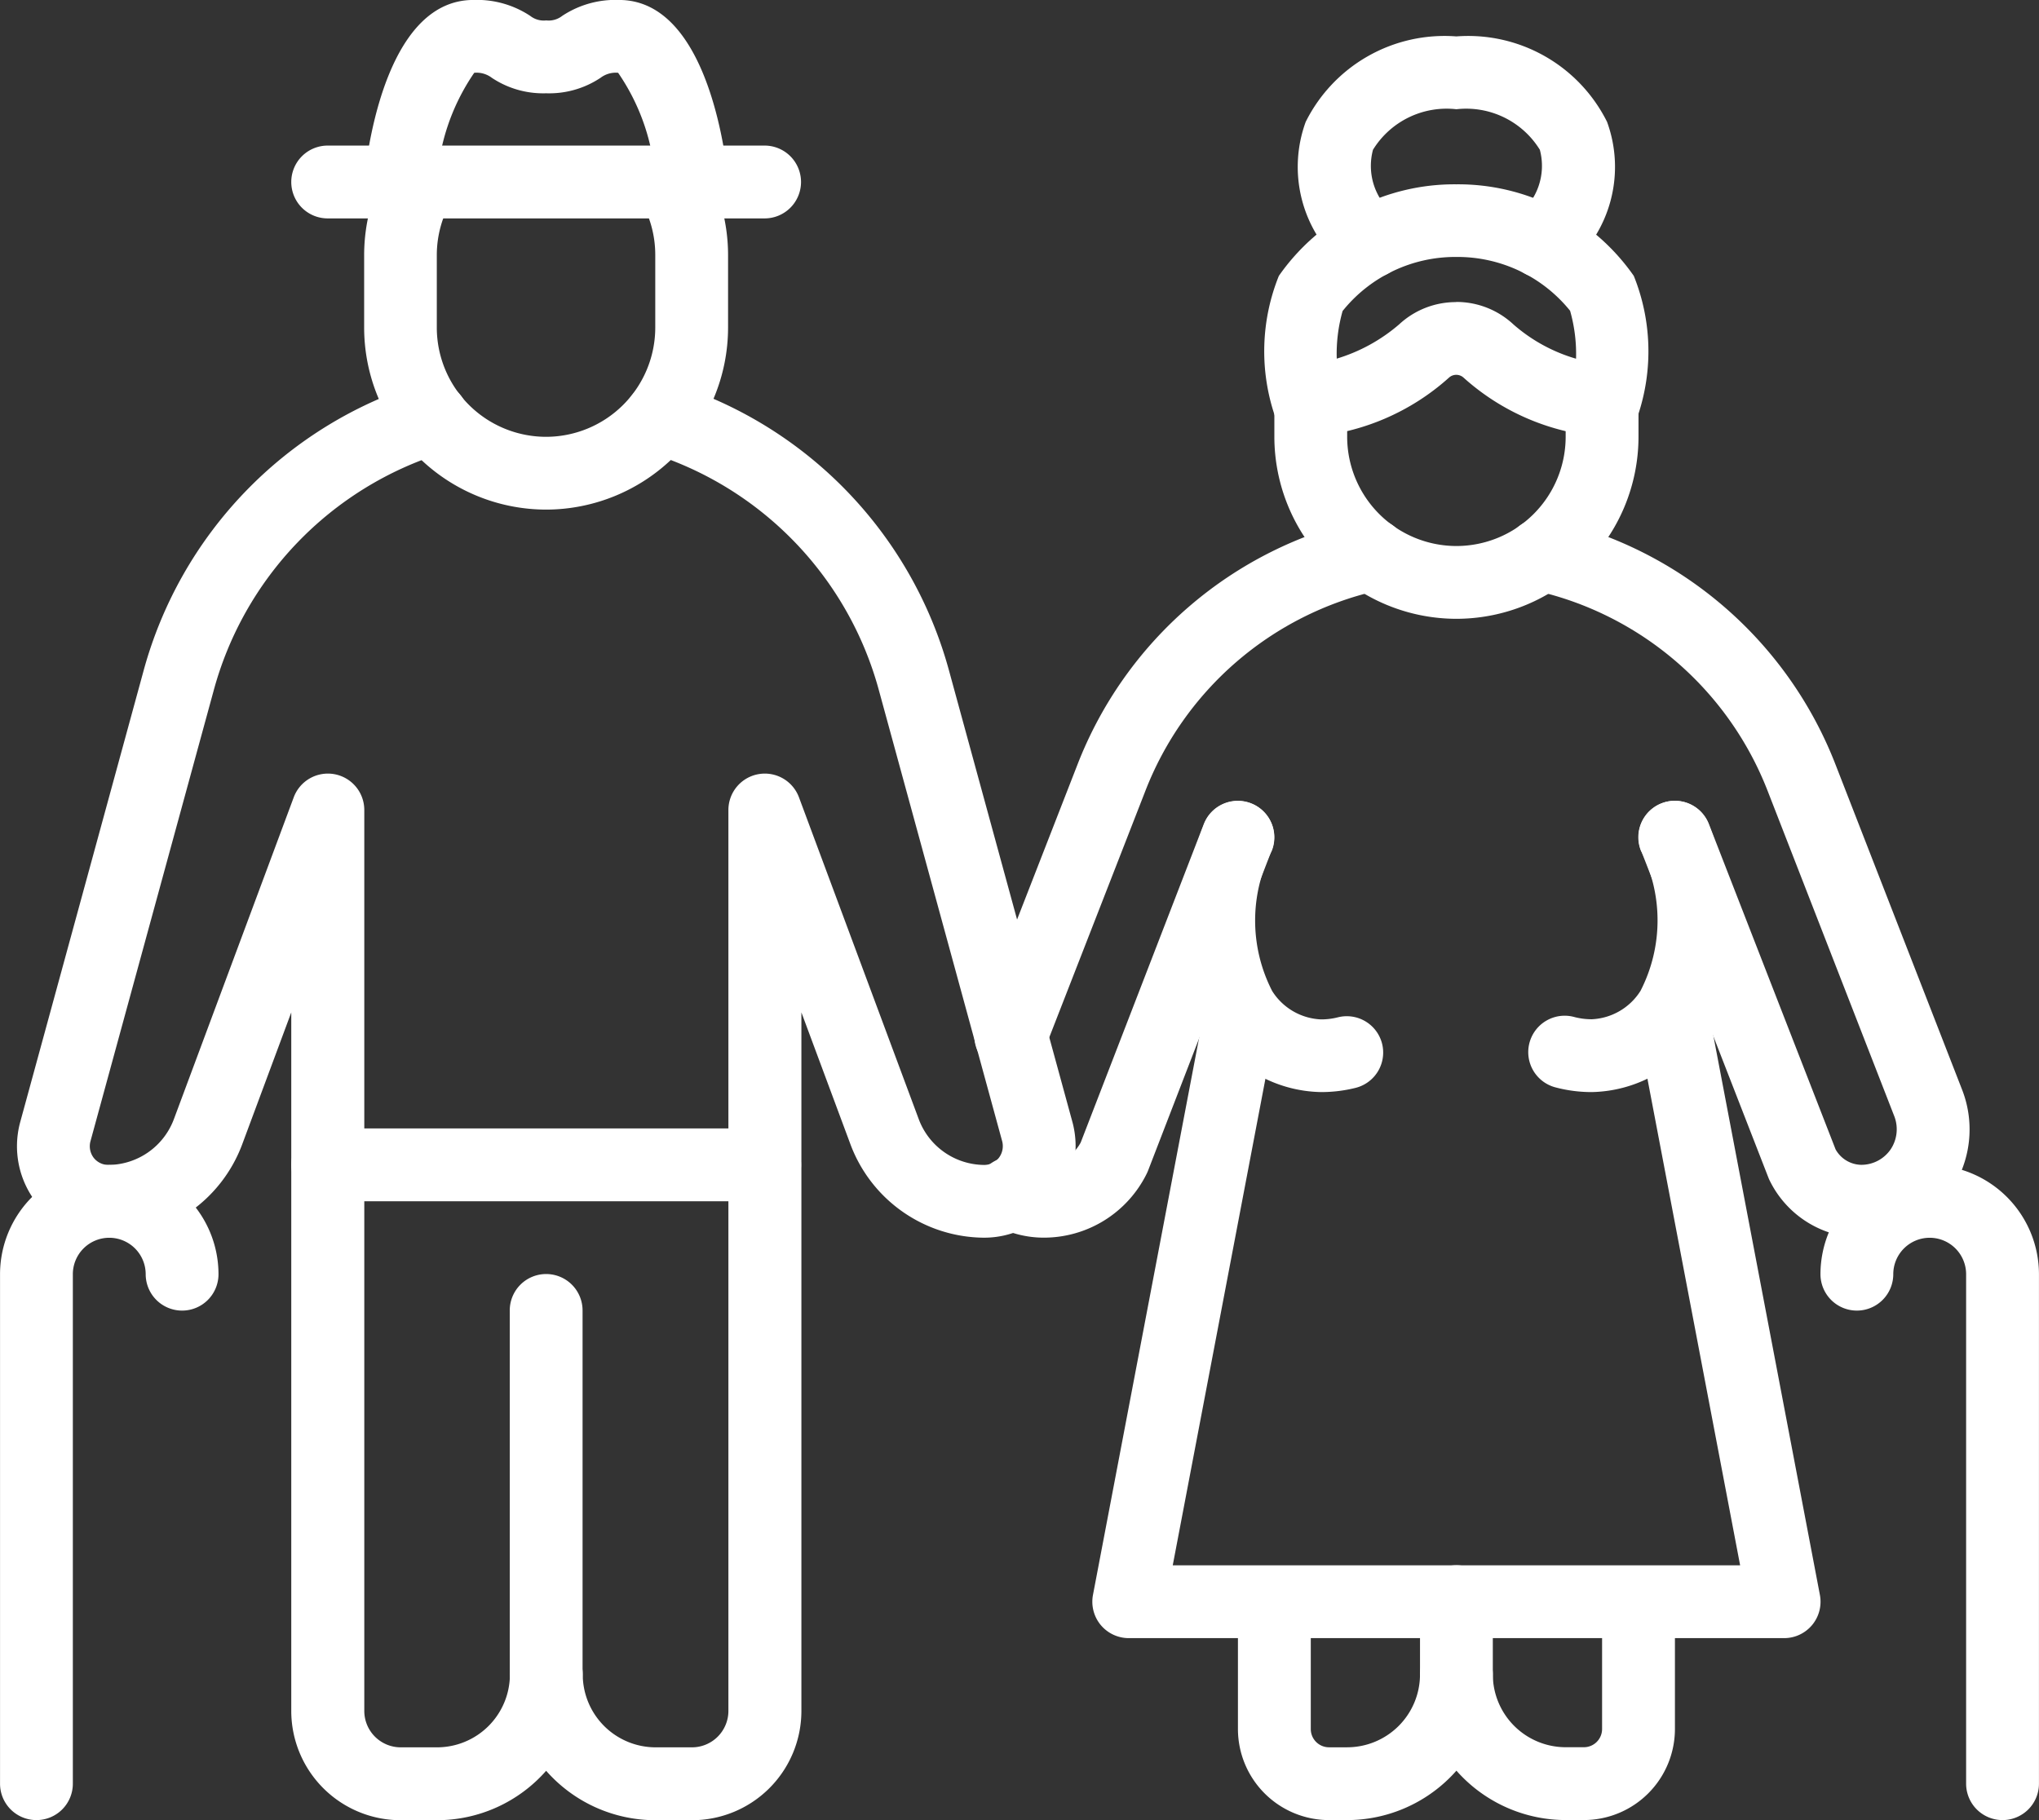
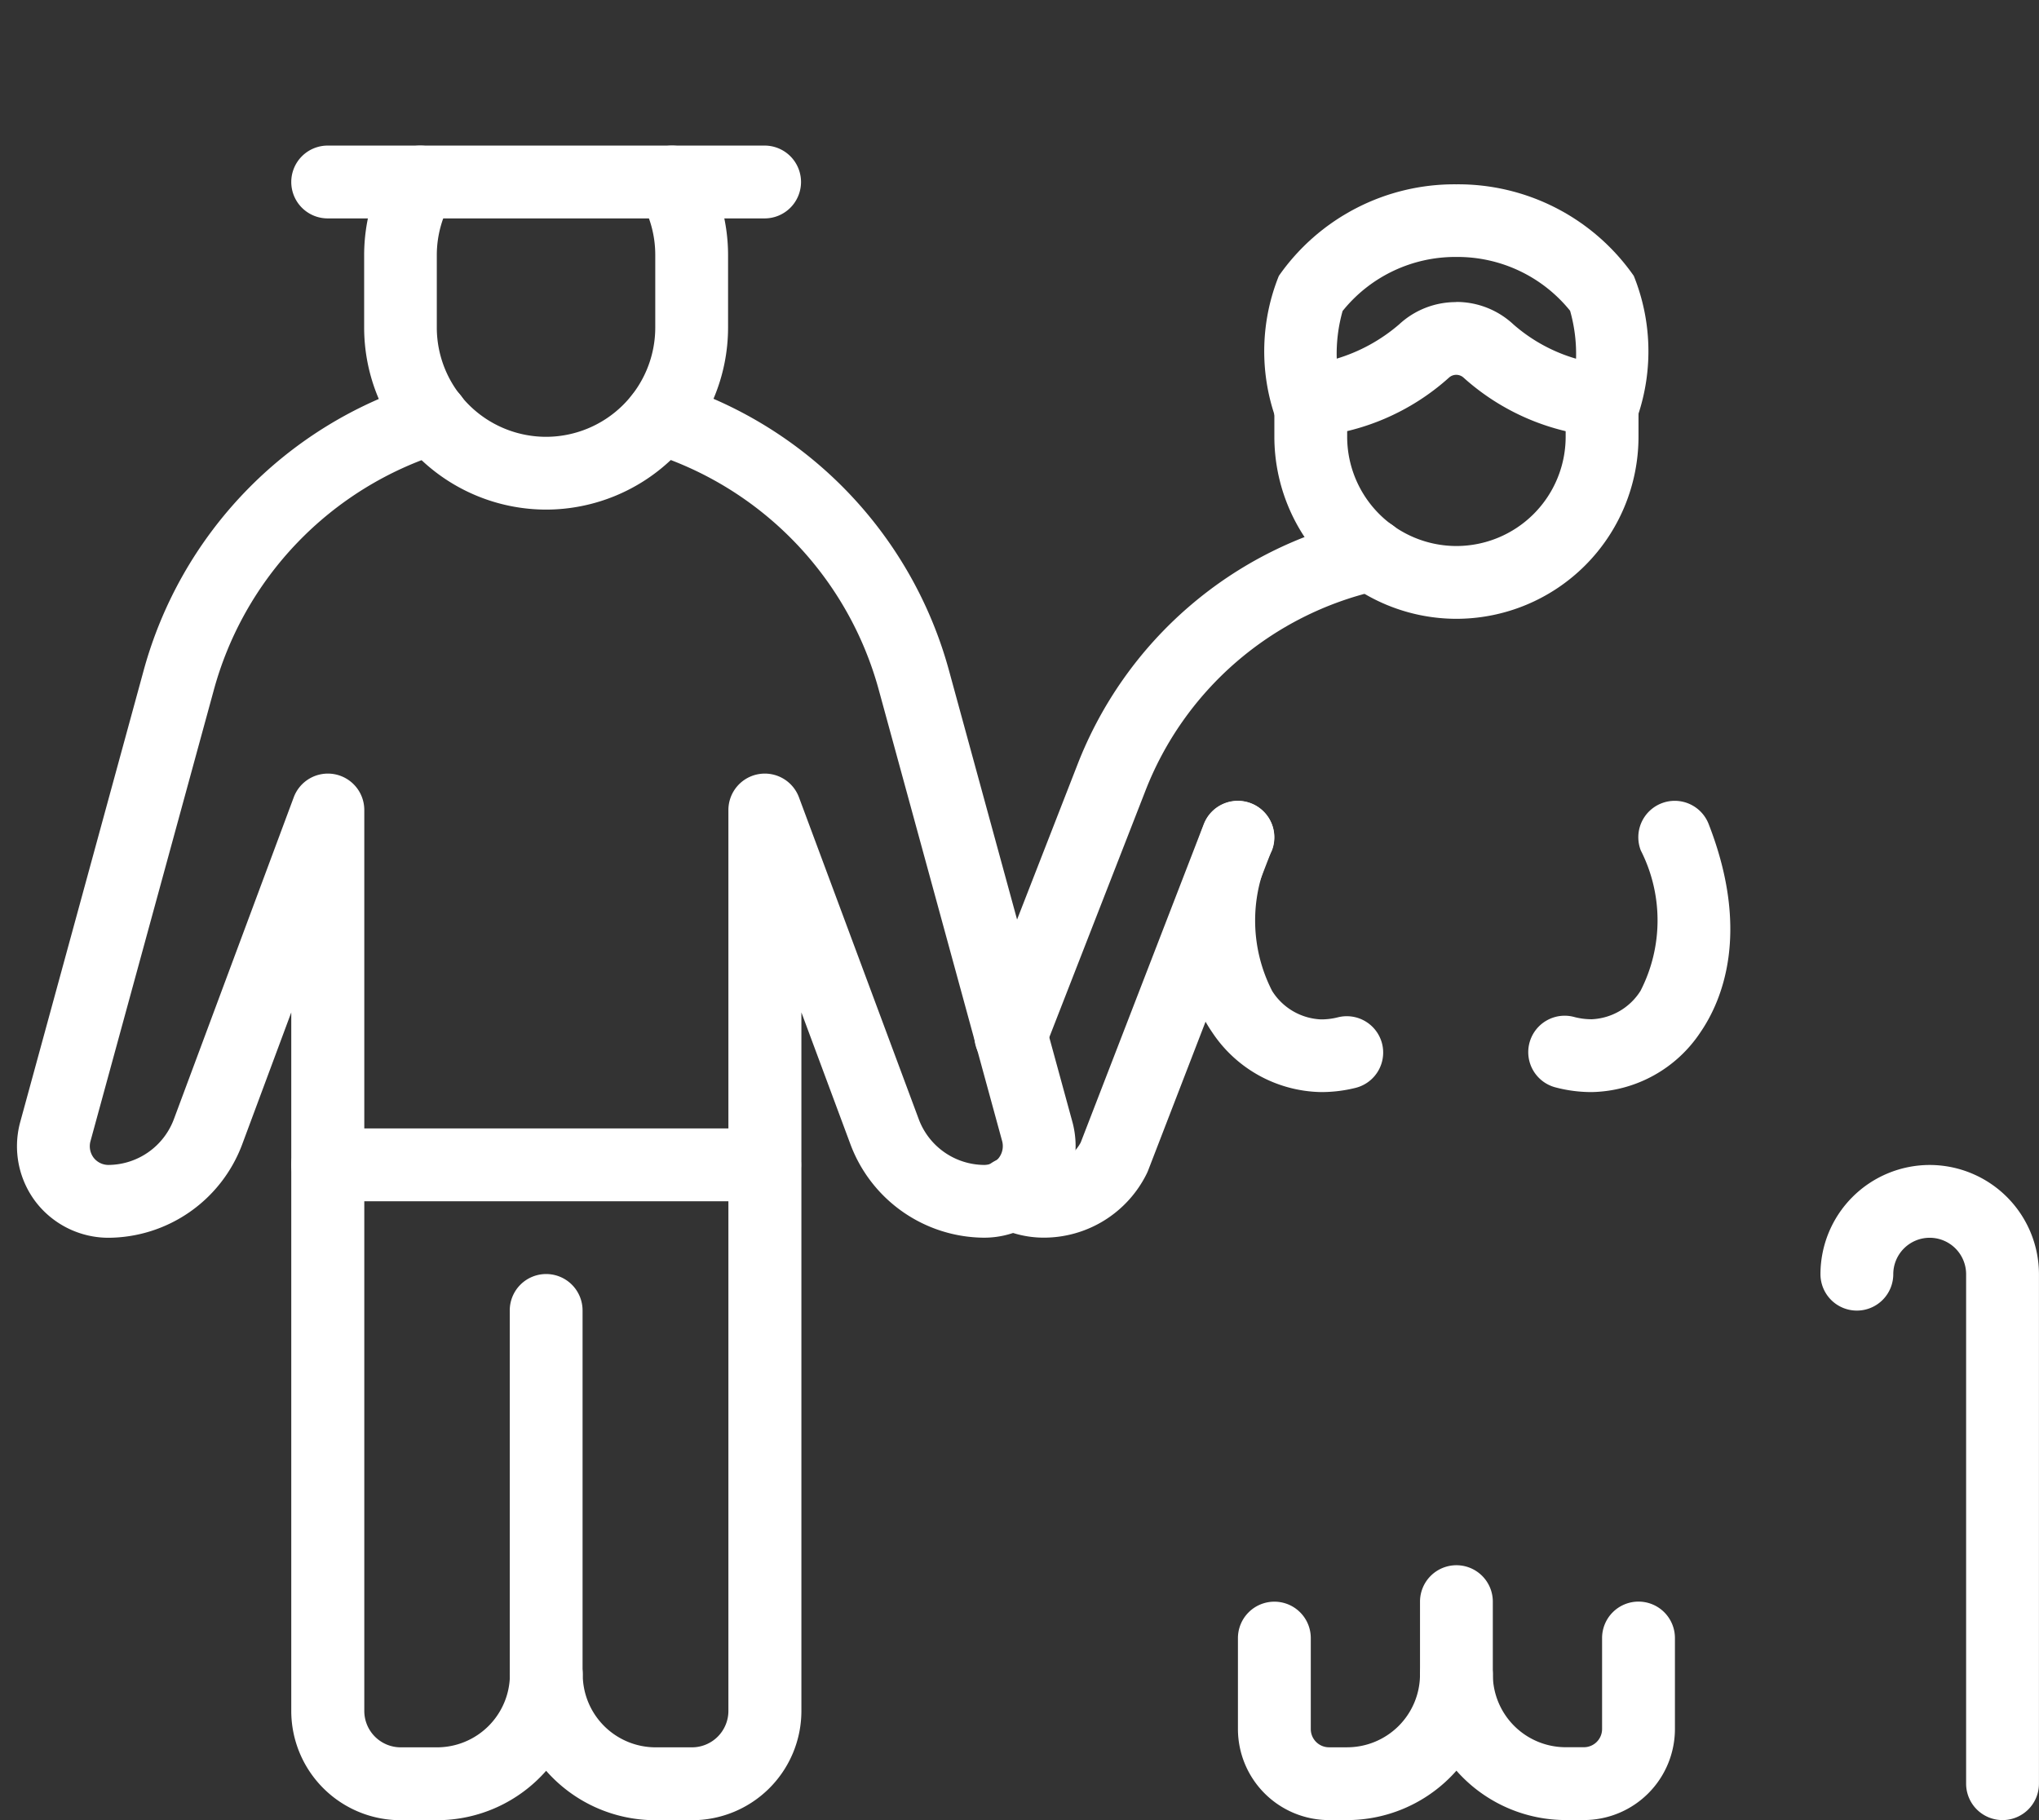
<svg xmlns="http://www.w3.org/2000/svg" width="54.415" height="48.584" viewBox="0 0 54.415 48.584">
  <rect x="0" y="0" width="54.415" height="48.584" fill="#333333" stroke="none" />
  <defs>
    <style>
      .cls-1 {
        fill: #fff;
      }
    </style>
  </defs>
  <g id="Group_680" data-name="Group 680" transform="translate(-2305 423.201)">
    <g id="Group_678" data-name="Group 678" transform="translate(2305 -423.201)">
      <g id="Group_660" data-name="Group 660" transform="translate(9.717 3.886)">
        <path id="Path_945" data-name="Path 945" class="cls-1" d="M2359.859-393.485a4.864,4.864,0,0,1-4.858-4.858v-1.943a4.873,4.873,0,0,1,.655-2.428.972.972,0,0,1,1.327-.357.972.972,0,0,1,.357,1.327,2.89,2.89,0,0,0-.4,1.458v1.943a2.919,2.919,0,0,0,2.915,2.915,2.918,2.918,0,0,0,2.915-2.915v-1.943a2.89,2.89,0,0,0-.395-1.458.971.971,0,0,1,.357-1.327.972.972,0,0,1,1.327.357,4.873,4.873,0,0,1,.654,2.428v1.943A4.864,4.864,0,0,1,2359.859-393.485Z" transform="translate(-2355 403.202)" />
      </g>
      <g id="Group_661" data-name="Group 661" transform="translate(34.009 9.717)">
        <path id="Path_946" data-name="Path 946" class="cls-1" d="M2484.859-366.4a4.864,4.864,0,0,1-4.859-4.858v-.972a.972.972,0,0,1,.971-.972.971.971,0,0,1,.972.972v.972a2.919,2.919,0,0,0,2.916,2.915,2.918,2.918,0,0,0,2.915-2.915v-.972a.972.972,0,0,1,.972-.972.972.972,0,0,1,.972.972v.972A4.864,4.864,0,0,1,2484.859-366.4Z" transform="translate(-2480 373.201)" />
      </g>
      <g id="Group_662" data-name="Group 662" transform="translate(7.773 3.887)">
        <path id="Path_947" data-name="Path 947" class="cls-1" d="M2357.632-401.258h-11.66a.972.972,0,0,1-.972-.972.972.972,0,0,1,.972-.972h11.66a.972.972,0,0,1,.972.972A.972.972,0,0,1,2357.632-401.258Z" transform="translate(-2345 403.201)" />
      </g>
      <g id="Group_663" data-name="Group 663" transform="translate(9.717 0)">
-         <path id="Path_948" data-name="Path 948" class="cls-1" d="M2363.743-417.371a.972.972,0,0,1-.965-.866,5.7,5.7,0,0,0-1-3.021.672.672,0,0,0-.468.133,2.468,2.468,0,0,1-1.452.414,2.47,2.47,0,0,1-1.452-.414.671.671,0,0,0-.468-.133,5.71,5.71,0,0,0-1,3.021.971.971,0,0,1-1.073.859.972.972,0,0,1-.86-1.071c.122-1.115.693-4.753,2.91-4.753a2.572,2.572,0,0,1,1.517.425.585.585,0,0,0,.427.121.588.588,0,0,0,.427-.121,2.569,2.569,0,0,1,1.516-.425c2.217,0,2.787,3.638,2.91,4.753a.972.972,0,0,1-.86,1.072A.946.946,0,0,1,2363.743-417.371Z" transform="translate(-2354.999 423.201)" />
-       </g>
+         </g>
      <g id="Group_664" data-name="Group 664" transform="translate(33.736 4.919)">
        <path id="Path_949" data-name="Path 949" class="cls-1" d="M2487.615-391.148a6.224,6.224,0,0,1-3.693-1.577.29.29,0,0,0-.395,0,6.233,6.233,0,0,1-3.687,1.578,1.115,1.115,0,0,1-.96-.57,5.381,5.381,0,0,1,.11-3.727,5.714,5.714,0,0,1,4.736-2.444,5.715,5.715,0,0,1,4.736,2.444,5.38,5.38,0,0,1,.11,3.727A1.114,1.114,0,0,1,2487.615-391.148Zm-3.891-3.6a2.228,2.228,0,0,1,1.526.6,4.4,4.4,0,0,0,1.671.915,4.211,4.211,0,0,0-.159-1.28,3.86,3.86,0,0,0-3.034-1.436,3.855,3.855,0,0,0-3.037,1.443,4.206,4.206,0,0,0-.156,1.271,4.566,4.566,0,0,0,1.667-.916A2.226,2.226,0,0,1,2483.724-394.744Z" transform="translate(-2478.597 397.889)" />
      </g>
      <g id="Group_665" data-name="Group 665" transform="translate(34.612 0.972)">
-         <path id="Path_950" data-name="Path 950" class="cls-1" d="M2489.653-411.749a.968.968,0,0,1-.687-.284.971.971,0,0,1,0-1.374,1.663,1.663,0,0,0,.62-1.768,2.308,2.308,0,0,0-2.227-1.082,2.307,2.307,0,0,0-2.226,1.082,1.662,1.662,0,0,0,.619,1.768.97.97,0,0,1,0,1.374.971.971,0,0,1-1.374,0,3.505,3.505,0,0,1-1.041-3.886,4.138,4.138,0,0,1,4.021-2.282,4.14,4.14,0,0,1,4.022,2.282,3.505,3.505,0,0,1-1.041,3.886A.969.969,0,0,1,2489.653-411.749Z" transform="translate(-2483.104 418.201)" />
-       </g>
+         </g>
      <g id="Group_666" data-name="Group 666" transform="translate(0.455 10.183)">
        <path id="Path_951" data-name="Path 951" class="cls-1" d="M2325.349-332.4h-.972a3.878,3.878,0,0,1-2.915-1.319,3.879,3.879,0,0,1-2.916,1.319h-.971a2.918,2.918,0,0,1-2.915-2.915v-18.647l-1.315,3.536a3.833,3.833,0,0,1-3.563,2.479,2.45,2.45,0,0,1-1.941-.957,2.456,2.456,0,0,1-.419-2.115l3.288-12.032a11.085,11.085,0,0,1,7.421-7.707.971.971,0,0,1,1.217.639.972.972,0,0,1-.639,1.217,9.15,9.15,0,0,0-6.124,6.364l-3.285,12.019a.51.51,0,0,0,.089.439.5.5,0,0,0,.394.189,1.879,1.879,0,0,0,1.743-1.218l3.2-8.595a.972.972,0,0,1,1.083-.618.972.972,0,0,1,.8.956v24.049a.972.972,0,0,0,.971.972h.971a1.946,1.946,0,0,0,1.944-1.943.972.972,0,0,1,.972-.972.972.972,0,0,1,.972.972,1.946,1.946,0,0,0,1.943,1.943h.972a.973.973,0,0,0,.972-.972v-24.049a.972.972,0,0,1,.8-.956.972.972,0,0,1,1.083.618l3.2,8.6a1.878,1.878,0,0,0,1.742,1.213.5.5,0,0,0,.393-.19.516.516,0,0,0,.086-.451l-3.282-12.007a9.151,9.151,0,0,0-6.124-6.364.972.972,0,0,1-.639-1.217.971.971,0,0,1,1.217-.639,11.086,11.086,0,0,1,7.421,7.707l3.285,12.019a2.463,2.463,0,0,1-.417,2.127,2.449,2.449,0,0,1-1.94.957,3.832,3.832,0,0,1-3.561-2.474l-1.316-3.54v18.647A2.918,2.918,0,0,1,2325.349-332.4Z" transform="translate(-2307.342 370.804)" />
      </g>
      <g id="Group_667" data-name="Group 667" transform="translate(26.002 13.837)">
        <path id="Path_952" data-name="Path 952" class="cls-1" d="M2439.77-337.211a.971.971,0,0,1-.353-.067.972.972,0,0,1-.552-1.258l2.681-6.88a10.658,10.658,0,0,1,7.634-6.562.979.979,0,0,1,.21-.023.976.976,0,0,1,.976.972.968.968,0,0,1-.819.96,8.718,8.718,0,0,0-6.19,5.358l-2.682,6.88A.972.972,0,0,1,2439.77-337.211Z" transform="translate(-2438.798 352)" />
      </g>
      <g id="Group_668" data-name="Group 668" transform="translate(40.165 13.837)">
-         <path id="Path_953" data-name="Path 953" class="cls-1" d="M2521.184-332.8a2.723,2.723,0,0,1-2.443-1.518.865.865,0,0,1-.037-.083l-3.4-8.736a.971.971,0,0,1,.553-1.258.972.972,0,0,1,1.258.553l3.381,8.685a.8.8,0,0,0,.688.413.95.95,0,0,0,.782-.413.966.966,0,0,0,.1-.877l-3.377-8.676a8.719,8.719,0,0,0-6.223-5.365.975.975,0,0,1-.786-.953.968.968,0,0,1,.967-.972,1.062,1.062,0,0,1,.219.023,10.658,10.658,0,0,1,7.634,6.562l3.381,8.687a2.918,2.918,0,0,1-.305,2.667A2.893,2.893,0,0,1,2521.184-332.8Z" transform="translate(-2511.675 352)" />
-       </g>
+         </g>
      <g id="Group_669" data-name="Group 669" transform="translate(26.041 21.377)">
        <path id="Path_954" data-name="Path 954" class="cls-1" d="M2440.806-301.542a2.75,2.75,0,0,1-1.3-.33.972.972,0,0,1-.4-1.316.972.972,0,0,1,1.316-.4.809.809,0,0,0,.376.1,1.128,1.128,0,0,0,1-.594l3.285-8.5a.972.972,0,0,1,1.256-.556.971.971,0,0,1,.556,1.257l-3.3,8.551c-.011.028-.024.056-.037.083A3.061,3.061,0,0,1,2440.806-301.542Z" transform="translate(-2438.998 313.202)" />
      </g>
      <g id="Group_670" data-name="Group 670" transform="translate(29.151 26.168)">
-         <path id="Path_955" data-name="Path 955" class="cls-1" d="M2473.462-270.992h-17.49a.975.975,0,0,1-.749-.352.975.975,0,0,1-.206-.8l2.974-15.615a.972.972,0,0,1,1.137-.773.972.972,0,0,1,.772,1.136l-2.754,14.461h15.142l-2.754-14.461a.972.972,0,0,1,.773-1.136.971.971,0,0,1,1.136.773l2.974,15.615a.973.973,0,0,1-.206.8A.972.972,0,0,1,2473.462-270.992Z" transform="translate(-2455 288.551)" />
-       </g>
+         </g>
      <g id="Group_671" data-name="Group 671" transform="translate(0 31.094)">
-         <path id="Path_956" data-name="Path 956" class="cls-1" d="M2305.972-245.711a.971.971,0,0,1-.971-.972v-13.6a2.918,2.918,0,0,1,2.915-2.915,2.918,2.918,0,0,1,2.915,2.915.971.971,0,0,1-.971.972.972.972,0,0,1-.972-.972.973.973,0,0,0-.972-.972.973.973,0,0,0-.972.972v13.6A.971.971,0,0,1,2305.972-245.711Z" transform="translate(-2305 263.201)" />
-       </g>
+         </g>
      <g id="Group_672" data-name="Group 672" transform="translate(48.584 31.094)">
        <path id="Path_957" data-name="Path 957" class="cls-1" d="M2559.858-245.711a.972.972,0,0,1-.972-.972v-13.6a.973.973,0,0,0-.972-.972.973.973,0,0,0-.972.972.972.972,0,0,1-.971.972.972.972,0,0,1-.972-.972,2.918,2.918,0,0,1,2.915-2.915,2.919,2.919,0,0,1,2.916,2.915v13.6A.972.972,0,0,1,2559.858-245.711Z" transform="translate(-2555 263.201)" />
      </g>
      <g id="Group_673" data-name="Group 673" transform="translate(37.896 41.782)">
        <path id="Path_958" data-name="Path 958" class="cls-1" d="M2504.373-201.4h-.486a3.891,3.891,0,0,1-3.887-3.887v-1.943a.972.972,0,0,1,.972-.972.971.971,0,0,1,.971.972v1.943a1.946,1.946,0,0,0,1.944,1.943h.486a.486.486,0,0,0,.486-.486v-2.429a.972.972,0,0,1,.972-.972.972.972,0,0,1,.972.972v2.429A2.432,2.432,0,0,1,2504.373-201.4Z" transform="translate(-2500 208.201)" />
      </g>
      <g id="Group_674" data-name="Group 674" transform="translate(33.037 42.754)">
        <path id="Path_959" data-name="Path 959" class="cls-1" d="M2477.916-197.371h-.486A2.432,2.432,0,0,1,2475-199.8v-2.429a.972.972,0,0,1,.972-.972.971.971,0,0,1,.972.972v2.429a.487.487,0,0,0,.486.486h.486a1.946,1.946,0,0,0,1.943-1.943.972.972,0,0,1,.971-.972.972.972,0,0,1,.972.972A3.891,3.891,0,0,1,2477.916-197.371Z" transform="translate(-2475 203.201)" />
      </g>
      <g id="Group_675" data-name="Group 675" transform="translate(40.786 21.377)">
        <path id="Path_960" data-name="Path 960" class="cls-1" d="M2516.566-305.428a3.758,3.758,0,0,1-.975-.127.972.972,0,0,1-.687-1.191.972.972,0,0,1,1.191-.687,1.808,1.808,0,0,0,.471.061,1.623,1.623,0,0,0,1.3-.757,4.119,4.119,0,0,0,.008-3.749.972.972,0,0,1,.553-1.258.971.971,0,0,1,1.258.553c1.131,2.9.351,4.724-.214,5.551A3.56,3.56,0,0,1,2516.566-305.428Z" transform="translate(-2514.872 313.202)" />
      </g>
      <g id="Group_676" data-name="Group 676" transform="translate(31.554 21.377)">
        <path id="Path_961" data-name="Path 961" class="cls-1" d="M2471.067-305.428a3.56,3.56,0,0,1-2.907-1.6c-.566-.827-1.345-2.648-.215-5.551a.972.972,0,0,1,1.258-.553.971.971,0,0,1,.553,1.258,4.119,4.119,0,0,0,.008,3.749,1.622,1.622,0,0,0,1.3.757,1.8,1.8,0,0,0,.451-.055.972.972,0,0,1,1.181.7.972.972,0,0,1-.7,1.181A3.774,3.774,0,0,1,2471.067-305.428Z" transform="translate(-2467.367 313.202)" />
      </g>
      <g id="Group_677" data-name="Group 677" transform="translate(13.604 34.009)">
        <path id="Path_962" data-name="Path 962" class="cls-1" d="M2375.971-236.541a.971.971,0,0,1-.971-.972v-9.717a.971.971,0,0,1,.971-.972.972.972,0,0,1,.972.972v9.717A.972.972,0,0,1,2375.971-236.541Z" transform="translate(-2375 248.201)" />
      </g>
    </g>
    <g id="Group_679" data-name="Group 679" transform="translate(2312.774 -393.079)">
      <path id="Path_963" data-name="Path 963" class="cls-1" d="M2357.632-266.258h-11.66a.972.972,0,0,1-.972-.972.972.972,0,0,1,.972-.972h11.66a.972.972,0,0,1,.972.972A.972.972,0,0,1,2357.632-266.258Z" transform="translate(-2345 268.201)" />
    </g>
  </g>
</svg>